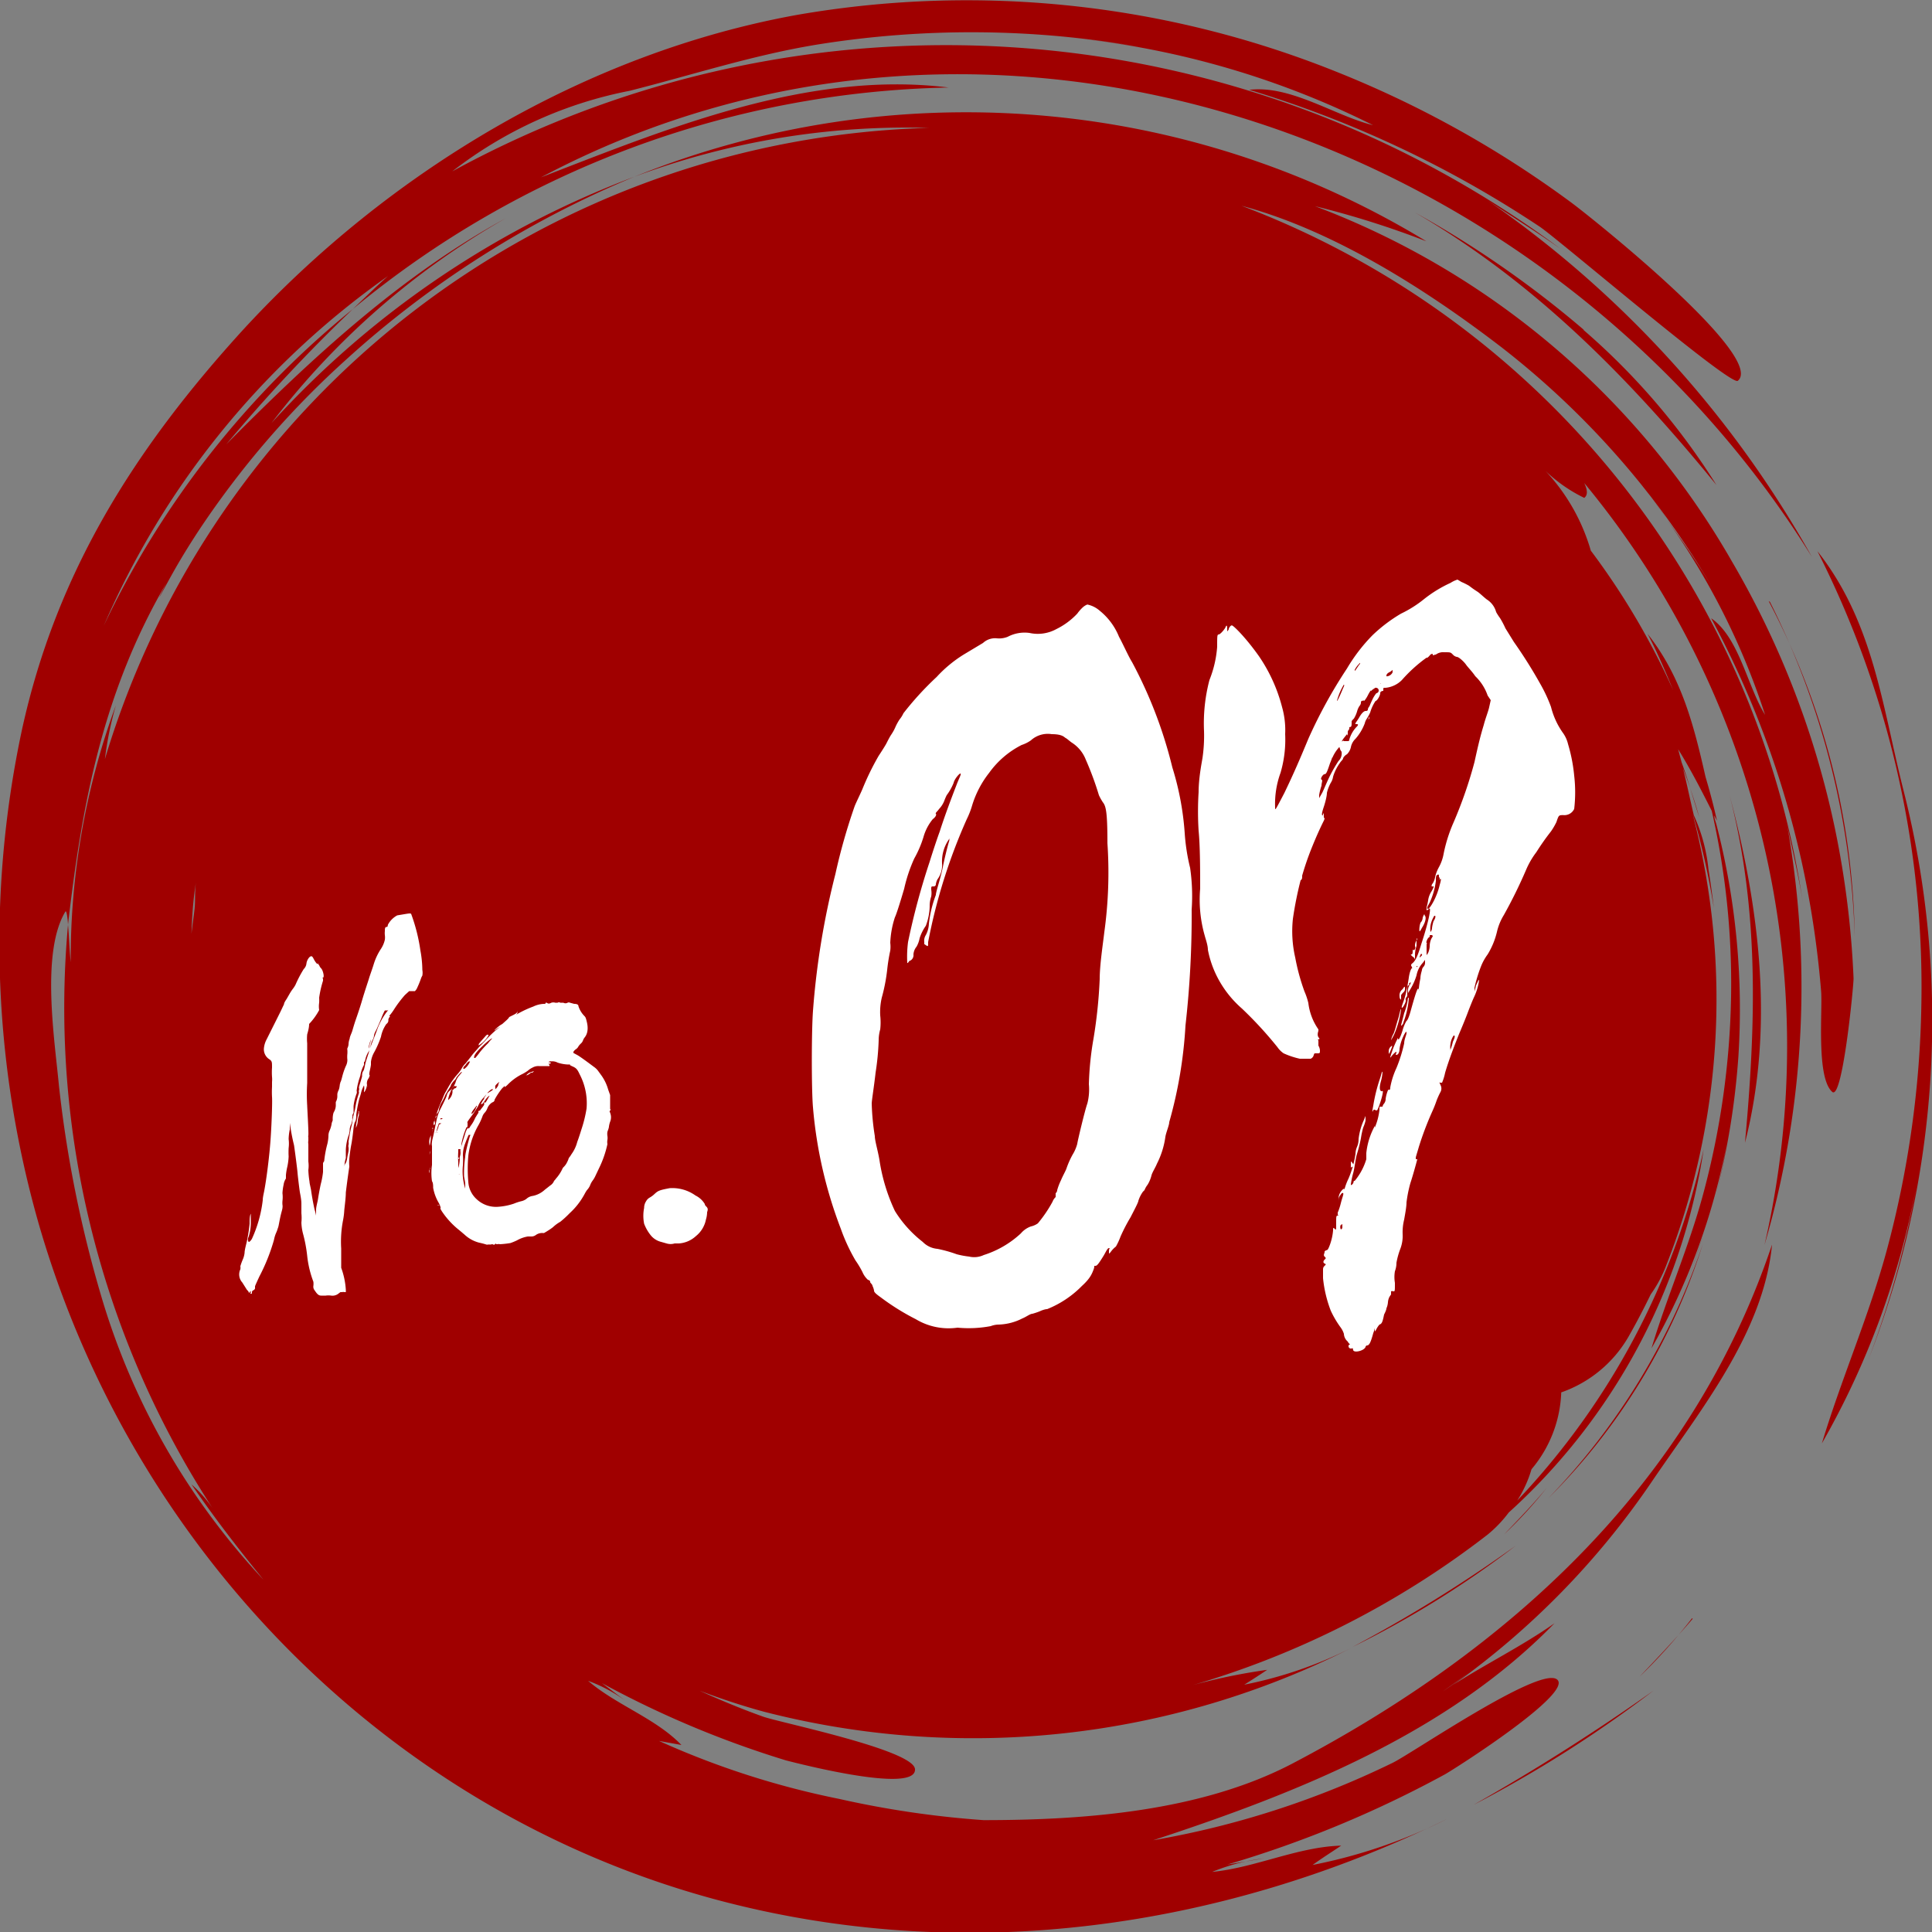
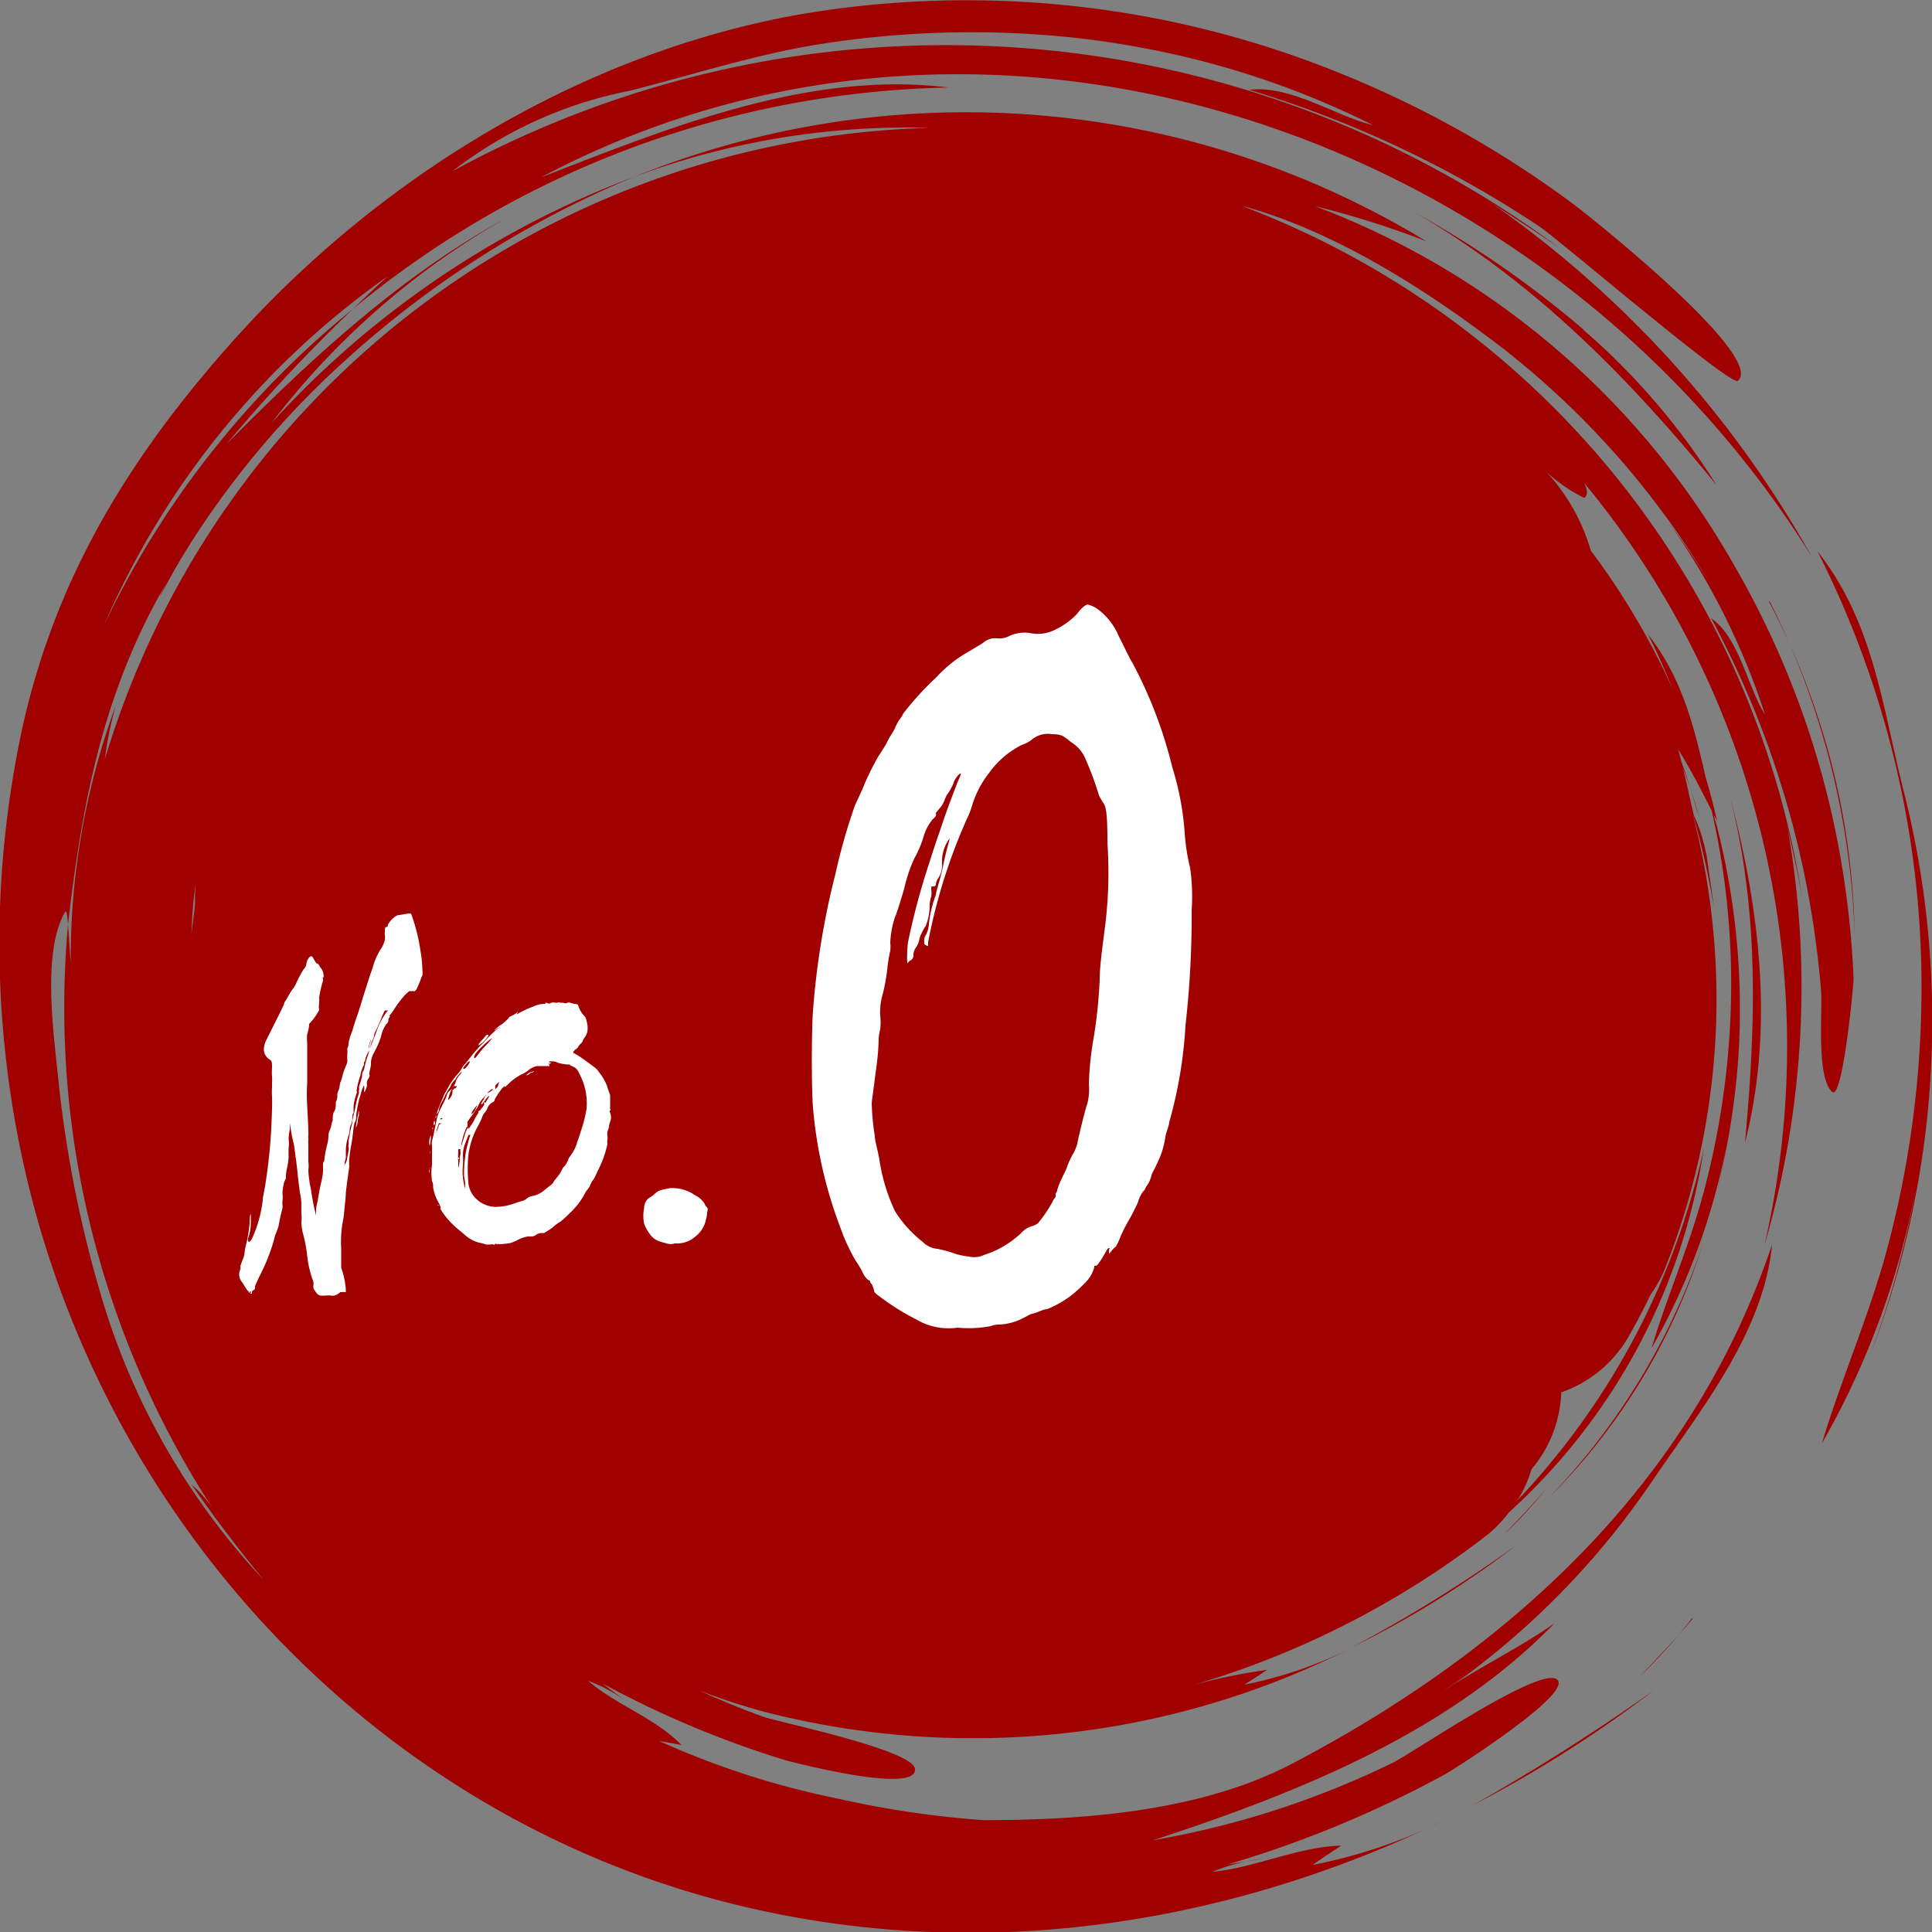
<svg xmlns="http://www.w3.org/2000/svg" width="100" height="100" viewBox="0 0 100 100">
  <rect x="0" y="0" width="100" height="100" fill="#808080" stroke="none" />
  <title>icon_no7</title>
  <g id="レイヤー_2" data-name="レイヤー 2">
    <g id="design">
      <g id="_7" data-name="7">
        <path d="M85.58,87.51a63.56,63.56,0,0,1-9.31,5.91A110.19,110.19,0,0,0,85.58,87.51Zm.68-60.68c-.42-.6-.86-1.18-1.31-1.75C85.41,25.65,85.83,26.24,86.26,26.83ZM75,94.09l1.3-.67Zm7-77A53.06,53.06,0,0,0,73.24,11c6.21,3.6,11.09,8.58,15.6,14.1A35.46,35.46,0,0,0,81.94,17.06Zm9.61,14.06A41.3,41.3,0,0,1,96,48.51,38.44,38.44,0,0,0,91.55,31.12Zm-4,52.64c-.85,1-1.8,2-2.75,3A29.05,29.05,0,0,0,87.58,83.76Zm10.9-42.94c-1.1-4.37-1.55-8.66-4.44-12.32a49.84,49.84,0,0,1,5.38,23.42,52,52,0,0,1-1.79,12.76c-.93,3.43-2.34,6.62-3.36,10a42.5,42.5,0,0,0,4.88-13.27,50.07,50.07,0,0,1-2.47,8.93,48.34,48.34,0,0,0,1.8-29.52ZM94.26,51.3a50.19,50.19,0,0,0-1-6.67A49.18,49.18,0,0,0,88.57,32c1.45,1,1.87,3.52,2.79,5a37.09,37.09,0,0,0-5.1-10.13c.86,1.18,1.69,2.38,2.43,3.64A43.74,43.74,0,0,0,77.75,18c-3.9-3-8.73-6.08-13.49-7.35A45.74,45.74,0,0,1,93.32,46.76c-.12-.81-.29-1.6-.46-2.4s-.34-1.49-.47-2.25a47.54,47.54,0,0,1-1.06,22.33A45.74,45.74,0,0,0,82,25c.16.34.2.62,0,.77a7.87,7.87,0,0,1-2-1.39,10.17,10.17,0,0,1,2.34,4.12,37.85,37.85,0,0,1,4.27,7.24c-.41-1-.84-2-1.33-2.93,1.77,2.24,2.4,4.77,3,7.41.22.74.42,1.49.59,2.26l-.14-.27c0,.15.07.31.11.46a38.22,38.22,0,0,1,1.14,12,39.65,39.65,0,0,1-1.18,7.23c.23-.9.42-1.81.58-2.72a34.15,34.15,0,0,1-3.9,10.61c.81-2.7,1.94-5.25,2.68-8a42,42,0,0,0,1.44-10.22,40.21,40.21,0,0,0-1-9.6c-.55-1.09-1.1-2.16-1.74-3.19l.18.68c.37,1,.63,2,.91,2.83-.24-.86-.52-1.69-.84-2.52.11.44.21.87.3,1.28s.17.76.26,1.14A8.92,8.92,0,0,1,88.43,45c.11.68.2,1.36.28,2a40.16,40.16,0,0,0-1.09-4.86l.06.27a37.77,37.77,0,0,1-1.43,23.07A6.67,6.67,0,0,1,85.44,67c-.36.74-.74,1.47-1.15,2.19a6.49,6.49,0,0,1-3.48,2.88,6.52,6.52,0,0,1-1.37,3.77l-.17.21a6.23,6.23,0,0,1-.74,1.62,38.42,38.42,0,0,0,9.65-18.18,31.75,31.75,0,0,1-10.09,18.8A6.47,6.47,0,0,1,77,79.43a46.05,46.05,0,0,1-16,8,31.33,31.33,0,0,1,4.59-1c-.4.27-.79.52-1.19.77A21.78,21.78,0,0,0,70,85.27,43.37,43.37,0,0,1,39.55,88.6c-1.14-.31-2.25-.68-3.34-1.09,1.08.49,2.16.94,3.28,1.34.82.3,7.8,1.72,7.87,2.72.08,1.29-6-.28-6.67-.45a51.2,51.2,0,0,1-9.53-4l1.33,1A7.7,7.7,0,0,0,30.44,87c1.47,1.26,3.5,1.94,4.83,3.32l-1.16-.21a43.45,43.45,0,0,0,9.32,3,50.07,50.07,0,0,0,7.48,1.1c5.23,0,11.19-.45,15.91-2.89C78.14,85.4,87.56,76.8,91.72,64.42,91.28,69,88,73,85.47,76.73A41.59,41.59,0,0,1,75.23,87.2c1.72-1.1,3.55-2,5.23-3.18-5.57,5.72-13.34,8.79-20.77,11.23a46.21,46.21,0,0,0,12.38-4c1-.48,7.57-5,8.51-4.33s-5.21,4.59-5.79,4.92a57.49,57.49,0,0,1-11.27,4.67l1.9-.32a10.38,10.38,0,0,0-2.68.7c2.24-.22,4.44-1.3,6.68-1.36-.49.33-1,.65-1.48,1a27.05,27.05,0,0,0,7-2.4c-11.73,5.74-25.11,7.65-38,4.16C20,93.68,6.85,80.15,2,63.33a52.84,52.84,0,0,1-.88-25.48C2.9,29.62,7,23.19,12.6,17.05,20.1,8.9,30.3,2.75,41.26.77a51.33,51.33,0,0,1,28.05,3,54.31,54.31,0,0,1,12,6.7c1.06.78,10.1,8,8.64,9.24-.37.31-9.47-7.49-10.29-8a56.62,56.62,0,0,0-15-7.06C66.81,4.39,69.1,6,71.07,6.48A44.89,44.89,0,0,0,54.88,1.9c1.42.12,2.83.31,4.23.55a50.31,50.31,0,0,0-16.83-.14c-3.3.54-6.45,1.57-9.69,2.39a21.69,21.69,0,0,0-9.18,4.17,53.25,53.25,0,0,1,57.35,4c-1.5-1.06-3.06-2-4.58-3.05a55.15,55.15,0,0,1,17.6,19C80.22,7,51.31-3.19,28,9.18,34.6,6.63,41.84,3.63,49.1,4.53A49.88,49.88,0,0,0,18.26,16c.6-.57,1.2-1.16,1.82-1.71A43,43,0,0,0,5.37,32.39,47.09,47.09,0,0,1,18.26,16a86.12,86.12,0,0,0-6.55,7c4.38-4.42,9-8.71,14.48-11.71A40.41,40.41,0,0,0,14.05,21.9,48.35,48.35,0,0,1,32.83,9.15a51.56,51.56,0,0,0-15,9.54,46.41,46.41,0,0,0-5.29,5.66c-.85,1.08-1.66,2.2-2.41,3.35-.42.65-.82,1.3-1.21,2-.19.33-1.2,2.22-.31.48C5.35,35.77,4.25,41.52,3.52,47.86c.06.64.07,1.29.14,1.94A38,38,0,0,1,6,36.5a17.7,17.7,0,0,0-.57,2.79A45.87,45.87,0,0,1,48.07,6.62,40.2,40.2,0,0,0,32.83,9.15a45.84,45.84,0,0,1,41,3.34,47.07,47.07,0,0,0-5.77-1.82,41.92,41.92,0,0,1,21.59,18.4A46,46,0,0,1,95,43a47.9,47.9,0,0,1,.94,7.64c0,.43-.58,6.39-1.11,5.87C94,55.76,94.34,52.31,94.26,51.3Zm-33-48.44q-.87-.18-1.74-.33Q60.41,2.68,61.28,2.86ZM74.67,87.55a16.4,16.4,0,0,0,1.37-1C75.59,86.9,75.13,87.23,74.67,87.55ZM9.91,48.33c.05-.43.11-.85.16-1.28s0-.95.08-1.43C10,46.52,9.94,47.42,9.91,48.33Zm3.73,33.44c-1.31-1.61-2.56-3.23-3.73-4.94A6.72,6.72,0,0,1,11,78.06,47.51,47.51,0,0,1,3.52,47.87c0-.1-.06-.82-.14-.68-1.27,2.12-.55,6.63-.33,9a62.2,62.2,0,0,0,2.22,11A36.63,36.63,0,0,0,13.64,81.77Zm74.5-17.39a34.83,34.83,0,0,1-8,13.17A32.14,32.14,0,0,0,88.14,64.38Zm1.38-23.23c1.55,6,1.36,11.89.8,18C91.84,53.2,91.08,47,89.52,41.15ZM78.46,80A74.34,74.34,0,0,1,70,85.25,50.5,50.5,0,0,0,78.46,80Zm9.65-15.93c-.24.74-.49,1.47-.77,2.19C87.62,65.55,87.87,64.82,88.11,64.08ZM77.86,79.41a22.48,22.48,0,0,0,2.2-2.4C79.38,77.83,78.63,78.61,77.86,79.41Z" style="fill:#a00000" />
        <path d="M21.28,47.3a9.17,9.17,0,0,1,.48,1.9,5.74,5.74,0,0,1,.1,1,.84.84,0,0,1,0,.3.67.67,0,0,0-.06.12,5,5,0,0,1-.24.58l-.08.1h-.14l-.16,0-.22.2a6,6,0,0,0-.56.74,2.73,2.73,0,0,1-.2.28c-.06.06-.06.08,0,.08s0,0,0,0a.32.32,0,0,0-.1.18A.22.22,0,0,1,20,53a1.68,1.68,0,0,0-.28.66,4.87,4.87,0,0,1-.36.82,1.35,1.35,0,0,0-.16.48c0,.1,0,.14,0,.14s0,.06-.06.32,0,.24,0,.22,0,.08-.08.2-.08.24-.06.36,0,.08,0,0,0-.1,0-.08,0,0,0,0a0,0,0,0,1,0,0,.9.9,0,0,1-.1.34l-.06.08,0,0,0-.06a.73.73,0,0,0,0-.3s-.1.18-.14.34-.06.22-.1.34a7,7,0,0,0-.16.84c0,.1,0,.26-.06.36s-.08.32-.1.5-.06.5-.1.7-.08.52-.1.72,0,.38,0,.4-.08.52-.18,1.34c0,.28-.06.7-.08.92a3.67,3.67,0,0,1-.06.5,5.79,5.79,0,0,0-.1,1.48c0,.84,0,.92,0,1a4,4,0,0,1,.24,1.14l0,.12h-.06a.34.34,0,0,0-.14,0l-.08,0s0,0-.08.06a.5.5,0,0,1-.4.12,1,1,0,0,0-.28,0c-.06,0-.1,0-.24,0s-.22-.1-.34-.28a.29.29,0,0,1-.06-.22.85.85,0,0,0,0-.22A5.36,5.36,0,0,1,15.9,65a7.39,7.39,0,0,0-.22-1.16,2.61,2.61,0,0,1-.08-.56,2.34,2.34,0,0,0,0-.48c0-.06,0-.28,0-.5s-.06-.48-.08-.6-.1-.76-.12-1-.12-1-.18-1.42A10.84,10.84,0,0,1,15,58.12c0-.18,0-.38,0-.48v-.18l0,.14c0,.16,0,.16,0,.16s0,0,0,.18,0,.26,0,.34,0,.08,0,.18a2.59,2.59,0,0,0-.06.5,1.84,1.84,0,0,1,0,.46,4.17,4.17,0,0,0,0,.44,3.09,3.09,0,0,1-.08.58,3,3,0,0,0-.06.38c0,.1,0,.18,0,.18a.76.76,0,0,0-.12.32,2.6,2.6,0,0,0-.06.44,1.62,1.62,0,0,1,0,.4,1.15,1.15,0,0,0,0,.2.5.5,0,0,1,0,.16c0,.06-.06.24-.1.42s-.08.4-.1.5-.06.18-.06.2a1.88,1.88,0,0,1-.08.2,1.69,1.69,0,0,0-.1.34,9.91,9.91,0,0,1-.76,1.9c-.12.26-.22.48-.22.5s0,.08,0,.1,0,0,0,0,0,0,0,0,0,.06-.08.1-.08.08-.08.12,0,.08-.06.06,0,0,0-.08l0-.06,0,0a.63.63,0,0,0-.1.12s0,.06,0,0,0-.08-.1-.18l-.24-.38a.62.62,0,0,1-.1-.68.47.47,0,0,0,0-.16,3.34,3.34,0,0,1,.14-.38,1.17,1.17,0,0,0,.08-.32c0-.14.08-.42.12-.6a8.28,8.28,0,0,0,.14-.9c0-.18,0-.4.06-.52l0-.22,0,.2c0,.1,0,.36,0,.54a2.34,2.34,0,0,1-.12.7.21.21,0,0,0,0,.22c0,.06.1,0,.18-.14a6.64,6.64,0,0,0,.56-2c0-.16.06-.38.08-.5.12-.64.26-1.76.32-2.58s.1-2,.08-2.26a4.42,4.42,0,0,1,0-.52V56a1.43,1.43,0,0,0,0-.26,3.25,3.25,0,0,1,0-.48c0-.32,0-.34-.18-.46a.61.61,0,0,1-.24-.54,1.22,1.22,0,0,1,.14-.46l.72-1.44.18-.38c0-.08.1-.22.14-.28l.16-.28a2.5,2.5,0,0,1,.16-.24,1.35,1.35,0,0,0,.14-.22,6,6,0,0,1,.42-.8.47.47,0,0,0,.14-.28.6.6,0,0,1,.16-.34c.1-.08.14-.06.22.1s.2.3.2.24,0,0,.08.08a.44.44,0,0,0,.1.16c.1.1.18.46.1.48s0,0,0,.08,0,.06,0,.08a5.4,5.4,0,0,0-.2.88,2.46,2.46,0,0,1,0,.26,1.21,1.21,0,0,0,0,.38A3.26,3.26,0,0,1,16,53c0,.22-.08.46-.1.54a2.43,2.43,0,0,0,0,.46c0,.18,0,.48,0,.66s0,.54,0,1.4a9.4,9.4,0,0,0,0,1.16c0,.1.08,1.4.06,1.54s0,.08,0,.08,0,0,0,0,0,.12,0,.12,0,0,0,.08a.48.48,0,0,0,0,.18c0,.06,0,.06,0,0s0,0,0,.12,0,.14,0,.14,0,.14,0,.28,0,.38,0,.36a1.65,1.65,0,0,1,0,.44,4.63,4.63,0,0,0,.06.6c0,.1.06.3.08.44.06.42.12.72.18,1a2.35,2.35,0,0,1,.08.32c0,.06,0,.08,0,0s0-.14,0-.3.08-.42.1-.56.08-.48.14-.76a4.16,4.16,0,0,0,.12-.64c0-.1,0-.14,0-.16s0-.06,0-.18,0-.18,0-.14,0,0,.06-.08a5.65,5.65,0,0,1,.14-.8,2.05,2.05,0,0,0,.08-.5.64.64,0,0,1,.06-.28,1.5,1.5,0,0,0,.1-.32.59.59,0,0,1,.06-.2s0-.14,0-.12,0-.2.06-.32a.69.69,0,0,0,.1-.4c0-.06,0-.08,0-.12a.6.6,0,0,0,.08-.3c0-.06,0-.1,0-.1s0,0,0,0,0,0,0,0,0-.08.06-.2.06-.28.08-.36,0-.14,0-.06,0,.1,0,.08a3.87,3.87,0,0,0,.12-.4,3.62,3.62,0,0,1,.18-.52.69.69,0,0,0,.08-.32,1.55,1.55,0,0,1,0-.32,1.68,1.68,0,0,0,0-.2.15.15,0,0,1,0-.08.59.59,0,0,0,.06-.2.89.89,0,0,1,.06-.3c0-.1.1-.28.14-.42s.1-.34.14-.46.22-.62.36-1.1.32-1,.36-1.14.16-.46.24-.72a3.1,3.1,0,0,1,.36-.78,1.45,1.45,0,0,0,.22-.5.9.9,0,0,0,0-.24.88.88,0,0,1,0-.2c0-.1,0-.22.08-.22s.06-.06.08-.12a1.18,1.18,0,0,1,.48-.48C21.16,47.28,21.22,47.26,21.28,47.3ZM13,66.38s0,0,0,.08l0,.06,0-.08S13,66.38,13,66.38Zm7-14.08s-.08,0-.08,0a3.21,3.21,0,0,0-.18.4c-.1.24-.22.52-.28.64a.85.85,0,0,0-.1.24s0,.12-.08.26-.1.32-.12.4a.56.56,0,0,1-.1.22,1.31,1.31,0,0,0-.16.42.17.17,0,0,1-.06.1s0,.06,0,0,0,.06,0,.14a1.7,1.7,0,0,0-.18.5c0,.06-.08.24-.12.42a2.86,2.86,0,0,0-.08.42.23.23,0,0,1,0,.14,2.55,2.55,0,0,0-.16.66c0,.08,0,.14,0,.14s0,0,0,.06,0,.08,0,.06,0,0,0,0,0,.14,0,.1-.06.08-.06.12a.12.12,0,0,1,0,.08.15.15,0,0,0,0,.1.9.9,0,0,1-.06.26.92.92,0,0,0-.08.26.93.93,0,0,1-.06.34,2.59,2.59,0,0,0-.14.74c0,.14,0,.14,0,.18s0,.08,0,.24a1.93,1.93,0,0,0-.08.54c0,.08,0,.08,0,0s0-.18.06-.26.08-.22.1-.34.06-.28.06-.32a.74.74,0,0,0,0-.18.21.21,0,0,1,0-.12.38.38,0,0,0,0-.16,8.15,8.15,0,0,1,.2-1c0-.2.1-.52.14-.7a4.38,4.38,0,0,1,.2-.82s0,0,0-.06a.1.1,0,0,1,0-.08.23.23,0,0,0,0-.14c0-.08.08-.28.16-.58,0-.08,0-.2.06-.28s.08-.3.14-.5.14-.42.16-.5.1-.32.18-.52.2-.5.26-.68A3.58,3.58,0,0,1,20,52.4C20.1,52.28,20.12,52.24,20.06,52.3ZM17.9,56.16s0,0,0,0,0,0,0,0S17.92,56.18,17.9,56.16Zm.68,1.36s0,.06,0,.2a1.58,1.58,0,0,0-.06.26.92.92,0,0,1-.1.4s0,0,0,0a5.33,5.33,0,0,1,.14-.8C18.54,57.5,18.56,57.5,18.58,57.52Zm.62-3.72a2.59,2.59,0,0,0-.12.4c0,.1,0,.1.06-.16A1.26,1.26,0,0,0,19.2,53.8Z" style="fill:#fff" />
        <path d="M22.24,59.76l0,.16,0-.14a1.08,1.08,0,0,1,0-.16C22.26,59.56,22.26,59.6,22.24,59.76Zm0,.7s0,.06,0,.14,0,.14,0,.12a.23.23,0,0,1,0-.2S22.26,60.46,22.28,60.46Zm.06-1.7v.1a1.76,1.76,0,0,1-.06.44.85.85,0,0,1,0-.38Zm3.06,5.66a.22.22,0,0,0-.1,0c-.08,0-.1,0,0,0l.06,0-.14,0a3.61,3.61,0,0,0-.38-.1,1.75,1.75,0,0,1-.76-.42l-.26-.22a4.23,4.23,0,0,1-.92-1c-.08-.14-.08-.14-.06-.14s0-.1-.08-.26a2.38,2.38,0,0,1-.3-.8c0-.1,0-.26-.06-.34a2.89,2.89,0,0,1,0-.84v-.8c0-.08,0-.08,0-.08s0,0,0-.1a.62.62,0,0,1,0-.22c0-.06.06-.26.1-.46s.1-.5.14-.68a2.23,2.23,0,0,1,.2-.56c.18-.36.26-.52.32-.68a.43.43,0,0,1,.18-.28,1,1,0,0,0,.3-.48.84.84,0,0,1,.18-.3c.08-.1.14-.16.12-.18s-.28.28-.28.3a.36.36,0,0,1-.1.14,1.08,1.08,0,0,0-.18.24c0,.06-.1.18-.14.26a.55.55,0,0,0-.08.14s0,0,0,0a.43.43,0,0,0-.08.14,2.92,2.92,0,0,1-.18.36,1.23,1.23,0,0,0-.14.36.29.29,0,0,1-.08.2c-.08.08-.08.1-.06.14s0,0,0,.06a.26.26,0,0,0-.08.24.22.22,0,0,1,0,.14s-.06.06-.06,0,0-.12.06-.22a6.59,6.59,0,0,1,.36-1c.06-.14.12-.3.16-.38l.18-.32a4,4,0,0,1,.48-.68,1.54,1.54,0,0,0,.22-.3,1,1,0,0,1,.2-.26l.3-.38c.08-.12.24-.28.34-.4s.3-.3.4-.42a4.87,4.87,0,0,1,.58-.56l.18-.14s.06-.06,0,0l-.2.12a.3.3,0,0,1-.12.08,1.79,1.79,0,0,1,.32-.28C26,53,26,53,26,53s0,0,.18-.16.16-.18.18-.2l.2-.1c.16-.08.2-.12.22-.18s0-.06,0,0a0,0,0,0,0,0,0s0,0,0,.08l-.06.08.1-.06a5.34,5.34,0,0,1,.78-.36,1.41,1.41,0,0,1,.54-.14c.08,0,.1,0,.1-.06v0l.06,0c.08.06.12.06.24,0a.36.36,0,0,1,.2,0l.12,0a.13.13,0,0,1,.14,0s0,0,.08,0,0,0,.08,0a.22.22,0,0,0,.22,0,.13.13,0,0,1,.12,0l.22.06c.18,0,.22.06.22.12a1.29,1.29,0,0,0,.3.5c.06.06.08.08.14.34s.06.56-.12.78a.55.55,0,0,0-.08.14.38.38,0,0,1-.1.16.87.87,0,0,0-.14.16.37.37,0,0,1-.12.14.46.46,0,0,0-.14.14l0,.06.22.12c.14.08.52.36.84.6a.89.89,0,0,1,.24.24l.16.22a2.36,2.36,0,0,1,.34.72l.1.28v.38c0,.3,0,.38,0,.36s.06,0,0,.06,0,.08,0,.12a.61.61,0,0,1,0,.46,1.36,1.36,0,0,0-.06.24c0,.08-.06.22-.08.28a.72.72,0,0,0,0,.22.62.62,0,0,1,0,.2.62.62,0,0,0,0,.22A5.43,5.43,0,0,1,31,60.48l-.18.38a1.27,1.27,0,0,1-.14.24,1,1,0,0,0-.14.26.83.83,0,0,1-.16.24,1.76,1.76,0,0,0-.12.2,3.75,3.75,0,0,1-.78,1,5,5,0,0,1-.48.44,1.88,1.88,0,0,0-.38.28,2.93,2.93,0,0,1-.26.18l-.2.12-.08,0s0,0,0,0,0,0,0,0a.56.56,0,0,0-.34.1.38.38,0,0,1-.24.08c-.1,0-.12,0-.12,0s0,0-.06,0a1.72,1.72,0,0,0-.56.2,3.12,3.12,0,0,1-.34.14,5,5,0,0,1-.54.06.29.29,0,0,0-.14,0c-.06,0-.08,0-.06,0s0-.06-.06,0-.1,0-.14,0v0s0,0,0,0,0,0,0,0Zm-3-6a.74.74,0,0,1,0,.18c0,.14,0,.08,0-.1S22.42,58.38,22.42,58.42Zm0,2.2s0,0,0,.06,0,.1,0,.06Zm0,.26s0,0,0,0,0,.06,0,0Zm0,.18s0,0,0,0,0,.06,0,0Zm.18-2.46s0,0,0,.06,0,.08,0,0a.07.07,0,0,0,0-.06S22.68,58.62,22.66,58.6Zm.18-.46a3.09,3.09,0,0,0-.14.46,1.27,1.27,0,0,0,.14-.38S22.86,58.14,22.84,58.14Zm-.1,4.24s0,0,0,0S22.72,62.34,22.74,62.38Zm.18-4.5s0,0,0,0,0,.14,0,.06A.22.22,0,0,0,22.92,57.88Zm.72-1.66,0-.08-.06.1a2,2,0,0,0-.26.64l0,.06.06-.06a.6.6,0,0,0,.16-.34c0-.08,0-.1,0-.12s.06,0,.08-.08A.13.13,0,0,0,23.64,56.22Zm.2,3.26,0-.1,0,.22a4.38,4.38,0,0,0,0,.58c0,.2,0,.42,0,.48s0,.1,0-.08,0-.18,0-.14.08-.22.08-.56A1,1,0,0,0,23.84,59.48Zm0,.44V60s0,0,0,0S23.8,59.9,23.8,59.92Zm0,.86s0,0,0,0,0,0,0,0S23.82,60.8,23.8,60.78Zm.1-1.4s0,0,0,0,0,.06,0,0Zm1.62-3s-.16.12-.2.18-.1.12-.16.2a1.57,1.57,0,0,0-.34.5c-.06.1-.18.3-.3.46s-.22.3-.24.34,0,.06,0,.08a0,0,0,0,1,0,.06s0,0,0,.06,0,.06-.06.1a3.91,3.91,0,0,0-.26.86c0-.1,0-.1,0,0v.06l0,0,0-.06v.08a2.84,2.84,0,0,0-.06.42s0-.08,0-.16c.06-.26.14-.52.24-.82a1.22,1.22,0,0,1,.16-.38l0-.06v.08a1.27,1.27,0,0,1,0,.14s0,0,0-.06.06-.08.06-.06,0,0,0,0,.06-.1.12-.18a1.65,1.65,0,0,0,.18-.32,4.29,4.29,0,0,1,.4-.6c.06-.08.16-.24.22-.34s.12-.22.14-.24-.08,0-.24.24-.16.18-.2.18,0,0,.06-.12.16-.18.1-.16,0,0,.14-.26C25.5,56.44,25.54,56.38,25.52,56.38Zm-1.18,2.36s-.08.16-.18.44a1.63,1.63,0,0,0-.12.62,3.67,3.67,0,0,1,0,.52,3,3,0,0,0,.12,1.2c0,.08,0,.06,0-.22,0-.12-.06-.38-.06-.42a5.6,5.6,0,0,1,.06-1c0-.2.18-.86.22-1S24.36,58.76,24.34,58.74Zm0-3.8a.69.69,0,0,0-.16.18s0,0-.06.06-.1.16,0,.14A.82.82,0,0,0,24.3,55S24.34,54.94,24.32,54.94ZM24.06,59l0,.08V59s0-.06,0-.08S24.08,58.94,24.06,59Zm4.44-4.08q-.18.06-.06.06c.1,0,.08.08,0,.08s-.06,0,0,.06a0,0,0,0,1,0,.06s-.12,0-.16,0,0,0-.1,0-.1,0-.28,0a.61.61,0,0,0-.34.08,1,1,0,0,0-.24.16,2.18,2.18,0,0,1-.34.2,2.76,2.76,0,0,0-.7.52c-.14.14-.18.14-.16.08s0,0-.12.1a3.91,3.91,0,0,0-.4.6c0,.08-.06.12-.12.14a.63.63,0,0,0-.26.32.67.67,0,0,1-.12.2.57.57,0,0,0-.12.18,3,3,0,0,1-.24.52,4.22,4.22,0,0,0-.5,1.54,7.71,7.71,0,0,0,0,1.36,1.31,1.31,0,0,0,.42.88,1.46,1.46,0,0,0,1.16.4,3.17,3.17,0,0,0,.78-.16,2.53,2.53,0,0,1,.36-.12.73.73,0,0,0,.28-.12.6.6,0,0,1,.34-.16l.08,0-.08,0-.06,0,.06,0a1.3,1.3,0,0,0,.62-.32l.28-.22a.5.5,0,0,0,.2-.24s.06-.06.1-.12a2.11,2.11,0,0,0,.32-.48.3.3,0,0,1,.08-.12.86.86,0,0,0,.18-.26,1,1,0,0,0,.08-.2,1.41,1.41,0,0,0,.14-.2,1.87,1.87,0,0,0,.3-.64c.1-.26.2-.6.24-.72a6.67,6.67,0,0,0,.24-1A3.22,3.22,0,0,0,30,55.6c-.12-.26-.18-.32-.36-.4s-.14-.08-.14-.1,0,0-.08,0a2,2,0,0,1-.56-.1A.58.58,0,0,0,28.5,54.94Zm-3.82,2.3s-.2.24-.24.32-.06.14,0,.1a.57.57,0,0,0,.2-.3C24.66,57.3,24.7,57.26,24.68,57.24Zm-.16,1.12s0,0,0,.06,0,.1,0,0S24.54,58.38,24.52,58.36Zm.94-4.6a3.05,3.05,0,0,0-.48.4c-.28.26-.42.44-.44.56l0,.06.06,0a3.63,3.63,0,0,0,.24-.3,4.58,4.58,0,0,1,.42-.46C25.36,53.86,25.48,53.76,25.46,53.76Zm-.86,4.18s0,.06,0,0,0,0,0-.06S24.64,57.86,24.6,57.94Zm.24-.2a2.27,2.27,0,0,1-.26.44,3.81,3.81,0,0,1,.26-.58c.06-.08.08-.12.08-.14s0,0,0,0h0l0-.06c.06-.08.1-.12.1-.08s0,0,0,0S25,57.52,24.84,57.74Zm0-.24s0,.12-.06.1,0-.06,0-.08S24.84,57.48,24.84,57.5Zm.44-3.94s0,0,0,.06a1.38,1.38,0,0,1-.4.44l-.1.08,0-.08c.1-.14.24-.28.34-.4S25.26,53.56,25.28,53.56Zm-.16,3.52s0,0,0,0l0,.06c-.06.1-.1.14-.06.06s0,0,0,0,0,0,0-.08S25.12,57.06,25.12,57.08ZM25.84,56s-.18.14-.2.2a.21.21,0,0,0,0,.12l0,.06,0,0a.8.8,0,0,0,.14-.18C25.82,56,25.86,56,25.84,56Zm1.74-.48c-.06,0-.1,0-.1,0s-.12.12-.24.14-.06,0,0,0a.48.48,0,0,1,.3-.18C27.62,55.42,27.68,55.44,27.58,55.48Z" style="fill:#fff" />
        <path d="M36,61.88a1.15,1.15,0,0,1,.48.44c0,.08.1.14.12.18s.06.08,0,.24a1.36,1.36,0,0,1-.06.38,1.46,1.46,0,0,1-.52.86,1.44,1.44,0,0,1-.88.38l-.22,0a.72.72,0,0,1-.42,0l-.28-.08a1,1,0,0,1-.52-.32,2.2,2.2,0,0,1-.36-.62,2.09,2.09,0,0,1,0-.82.62.62,0,0,1,.1-.34.48.48,0,0,1,.2-.2,1.28,1.28,0,0,0,.26-.2c.16-.14.22-.18.76-.28A2.06,2.06,0,0,1,36,61.88Z" style="fill:#fff" />
        <path d="M56.28,31.29a1.4,1.4,0,0,1,.64.32,3.32,3.32,0,0,1,1,1.35c.2.36.48,1,.68,1.32a23.07,23.07,0,0,1,2.08,5.44,14.82,14.82,0,0,1,.64,3.4,10.41,10.41,0,0,0,.28,1.8,10.13,10.13,0,0,1,.08,2.16,50.49,50.49,0,0,1-.32,6,23,23,0,0,1-.84,5c0,.16-.16.52-.2.76a4.39,4.39,0,0,1-.44,1.4c-.08.2-.24.44-.28.6a1.73,1.73,0,0,1-.2.48,1.1,1.1,0,0,0-.16.28s0,0-.08.08a1.67,1.67,0,0,0-.24.48c0,.08-.28.6-.4.84A9,9,0,0,0,58,64a3.5,3.5,0,0,1-.24.52,1.32,1.32,0,0,0-.24.24c-.12.16-.12.16-.12,0s.08-.16,0-.16-.16.2-.28.4c-.32.52-.36.52-.44.52s0,0-.08.2-.16.44-.6.84a5.25,5.25,0,0,1-1.8,1.2c-.12,0-.32.08-.4.12a3.78,3.78,0,0,1-.36.12c-.12,0-.32.16-.52.24a2.86,2.86,0,0,1-1.24.32,1.18,1.18,0,0,0-.4.08,6.18,6.18,0,0,1-1.72.08,3.29,3.29,0,0,1-2.16-.44,12.09,12.09,0,0,1-1.8-1.12c-.28-.2-.36-.28-.36-.36a.83.83,0,0,0-.08-.24c0-.08-.12-.16-.12-.2s0-.08-.12-.12a1.14,1.14,0,0,1-.28-.4,4.76,4.76,0,0,0-.36-.6,9.48,9.48,0,0,1-.76-1.64,22.85,22.85,0,0,1-1.44-6.28c-.08-.88-.08-3.92,0-5a40.89,40.89,0,0,1,1.16-7.08,30.47,30.47,0,0,1,1-3.52c.08-.2.28-.6.4-.88a13.78,13.78,0,0,1,.84-1.72c.16-.24.36-.56.4-.64s.16-.32.24-.44a2.39,2.39,0,0,0,.24-.44,2.9,2.9,0,0,1,.2-.36,1.4,1.4,0,0,0,.2-.32,15.89,15.89,0,0,1,1.72-1.88,6.66,6.66,0,0,1,1.4-1.16l1-.6a.92.92,0,0,1,.72-.24,1.19,1.19,0,0,0,.56-.08,1.87,1.87,0,0,1,1.12-.2,2,2,0,0,0,1.4-.2,3.74,3.74,0,0,0,1.08-.8,2.16,2.16,0,0,1,.28-.32A.77.77,0,0,1,56.28,31.29ZM54.44,38a1.3,1.3,0,0,0-1.08.32,1.8,1.8,0,0,1-.48.24A4.66,4.66,0,0,0,51.2,40a5.15,5.15,0,0,0-.88,1.68,4.33,4.33,0,0,1-.28.72,28.91,28.91,0,0,0-2,6.36c0,.24,0,.24-.12.16s-.08-.08-.08,0,0,0,0-.16a.54.54,0,0,1,.08-.36,1.37,1.37,0,0,0,.16-.6,6.16,6.16,0,0,1,.36-1.48c0-.16.24-.84.36-1.44s.28-1.2.32-1.32,0-.2,0-.12a2,2,0,0,0-.36,1.24,1.24,1.24,0,0,1-.24.84.83.83,0,0,0-.08.24.11.11,0,0,1-.12.12c-.12,0-.12,0-.12.16a1.11,1.11,0,0,1,0,.36,1.57,1.57,0,0,0-.08.52,3,3,0,0,1-.2,1,2.35,2.35,0,0,0-.32.64,1.43,1.43,0,0,1-.16.44.71.71,0,0,0-.16.4.32.32,0,0,1-.16.32c-.08,0-.12.16-.16.12A5.91,5.91,0,0,1,47,48.76a36.86,36.86,0,0,1,1.12-4.16c.16-.52.4-1.24.52-1.56.24-.76.6-1.72.88-2.44.12-.32.24-.52.2-.56s-.32.28-.36.48a2.81,2.81,0,0,1-.36.64s-.08.16-.12.28a1.35,1.35,0,0,1-.28.44c-.08.12-.2.2-.16.24s0,.16-.16.28a2.53,2.53,0,0,0-.48.92,5.56,5.56,0,0,1-.48,1.12A7.94,7.94,0,0,0,46.8,46c-.2.68-.4,1.32-.48,1.48a4.81,4.81,0,0,0-.24,1.32,1.66,1.66,0,0,1,0,.4,9.39,9.39,0,0,0-.16,1,9.15,9.15,0,0,1-.28,1.44,3.29,3.29,0,0,0-.08.92,3.26,3.26,0,0,1,0,.72,2.08,2.08,0,0,0-.08.56,13.4,13.4,0,0,1-.16,1.68c-.08.72-.2,1.44-.2,1.6a12.53,12.53,0,0,0,.16,1.68c0,.24.16.76.24,1.24a9.48,9.48,0,0,0,.8,2.64,6.09,6.09,0,0,0,1.44,1.6,1.2,1.2,0,0,0,.76.36,6.82,6.82,0,0,1,1,.28,4.42,4.42,0,0,0,.64.12,1.16,1.16,0,0,0,.76-.08,5.07,5.07,0,0,0,1.92-1.12,1.22,1.22,0,0,1,.52-.36,1,1,0,0,0,.36-.16,6.78,6.78,0,0,0,.76-1.12.62.62,0,0,1,.16-.24c0-.08,0-.08,0-.12s0,0,0-.08a.21.21,0,0,0,.08-.16,3.16,3.16,0,0,1,.2-.52c.08-.2.24-.48.28-.6a4.48,4.48,0,0,1,.32-.72,2.08,2.08,0,0,0,.24-.56c0-.08.4-1.76.52-2.08a2.91,2.91,0,0,0,.08-1,16,16,0,0,1,.24-2.36,25.31,25.31,0,0,0,.32-3.08c0-.72.16-1.76.24-2.44a22.49,22.49,0,0,0,.16-4.6c0-1.64-.08-1.92-.24-2.12a2.9,2.9,0,0,1-.2-.36,16.2,16.2,0,0,0-.68-1.84,1.83,1.83,0,0,0-.72-.88c-.12-.08-.24-.2-.32-.24S55,38,54.44,38Z" style="fill:#fff" />
-         <path d="M75.44,30s.12.07.2.12a3.7,3.7,0,0,1,.4.2,5.38,5.38,0,0,0,.44.31c.12.08.32.28.48.4a1.11,1.11,0,0,1,.48.65,2.79,2.79,0,0,0,.2.31,4.6,4.6,0,0,1,.28.53l.44.71a24.55,24.55,0,0,1,1.36,2.16,7.78,7.78,0,0,1,.56,1.2,4,4,0,0,0,.6,1.32,1.63,1.63,0,0,1,.28.6,8.47,8.47,0,0,1,.32,1.64,7.43,7.43,0,0,1,0,1.72.56.56,0,0,1-.56.32c-.24,0-.24,0-.36.36a3.5,3.5,0,0,1-.28.48,12.62,12.62,0,0,0-.76,1.08A4.24,4.24,0,0,0,79,45a25.38,25.38,0,0,1-1.16,2.36,2.9,2.9,0,0,0-.36.88A4,4,0,0,1,77,49.4a2.78,2.78,0,0,0-.32.56,7.42,7.42,0,0,0-.36,1.16l0,.2L76.4,51c.08-.16.12-.28.16-.28a3.08,3.08,0,0,1-.24.84c-.08.16-.24.56-.36.88s-.32.8-.44,1.08c-.24.6-.52,1.32-.72,2a2.72,2.72,0,0,1-.16.52s0,0-.08,0-.08-.08,0,.12a.38.38,0,0,1,0,.36,3.9,3.9,0,0,0-.2.44,6.23,6.23,0,0,1-.24.6,16.5,16.5,0,0,0-.68,1.8c-.08.28-.16.52-.16.56s0,.08,0,.08.08,0,.08,0-.2.76-.36,1.24a6.78,6.78,0,0,0-.2,1c0,.24-.08.64-.12.88a2.73,2.73,0,0,0-.08.76,1.86,1.86,0,0,1-.12.76,4.07,4.07,0,0,0-.2.72,1.23,1.23,0,0,1-.08.44,1.83,1.83,0,0,0,0,.6c0,.44,0,.44-.08.44a.15.15,0,0,0-.12,0s0,.08,0,.12L72,67l-.08.12a.74.74,0,0,0-.08.28.94.94,0,0,1-.08.32c0,.08-.08.24-.12.32-.08.4-.12.48-.24.52a1.24,1.24,0,0,0-.16.24c-.08.16-.08.12-.08,0s0,0-.08.2c-.12.44-.2.64-.32.64a.09.09,0,0,0-.08.08c-.08.2-.6.32-.64.16s0-.08-.12-.08-.16-.16-.08-.2,0,0-.08-.16a.56.56,0,0,1-.2-.4,1.14,1.14,0,0,0-.16-.32,5.06,5.06,0,0,1-.52-.88,6.46,6.46,0,0,1-.4-1.68c0-.32,0-.32,0-.28s0,0,0-.12,0-.16.08-.24.08-.08,0-.12-.08-.12,0-.2.08-.08,0-.16,0-.16,0-.24.12-.08.16-.12.24-.48.28-1c0-.12,0-.16.08-.08s.08.08.08-.28,0-.4.08-.4,0,0,0-.08,0,0,0,0,0,0,0-.08,0,0,0,0,.08-.16.16-.48.16-.48.12-.52-.08,0-.16.12-.08.12-.08.44c0,.16,0,.24,0,.16s0-.16,0-.16,0-.12,0-.24a.68.68,0,0,1,.12-.4c.12-.16.2-.2.2-.08s0,.08,0,.08,0,0,0-.16a3.16,3.16,0,0,1,.2-.52,5.12,5.12,0,0,0,.36-1.28,1,1,0,0,1,.08-.36,1,1,0,0,0,.08-.4,3.22,3.22,0,0,1,.28-1l.08-.2V58a1.88,1.88,0,0,1-.12.36,4.25,4.25,0,0,0-.12.56,7.78,7.78,0,0,1-.2.8c-.08.24-.12.72-.2,1s-.12.56-.12.6.08,0,.12-.08,0-.12.08-.12A3.16,3.16,0,0,0,70.72,60c0-.32,0-.36,0-.24s0,.08,0-.08a3.69,3.69,0,0,1,.44-1.4s0,0,0,.08a3.16,3.16,0,0,0,.24-.92c0-.16,0-.16.08-.16s.08,0,.08,0a.3.3,0,0,1,.08-.16.42.42,0,0,0,.08-.2c0-.16.12-.56.16-.52s.08,0,.08-.12a4.11,4.11,0,0,1,.32-1,7.57,7.57,0,0,0,.4-1.28c0-.2.12-.44.12-.52s0-.12-.08,0a2.36,2.36,0,0,0-.28.8c0,.2-.08.32-.16.32s0-.08,0-.12,0-.08-.16.08-.12.2-.16.16a4.89,4.89,0,0,1,.4-1s0,0,0,0c0,.2.12,0,.24-.4a2.07,2.07,0,0,1,.2-.48s0,0,0,0,.08,0,.24-.6c.28-1,.36-1.2.4-1s0,0,0-.08a4.2,4.2,0,0,1,.08-.52c0-.2.08-.4.08-.44a.3.3,0,0,1,.08-.16.31.31,0,0,0,.08-.2v-.16l-.12.16a1.3,1.3,0,0,0-.32.64,3.14,3.14,0,0,1-.32.72l-.12.2,0-.16a.43.43,0,0,1,.08-.24c.08-.12.08-.2,0-.12S73,51,72.92,51s-.08.08-.08.28,0,.28,0,.28-.12.12-.08.2-.16.44-.2.4.08-.28.16-.56.16-.72.2-1,.12-.48.16-.48,0,0,0-.08a.1.1,0,0,1,0-.16c.16-.12.28-.32.48-1,.36-1.08.56-2,.4-1.84s-.12,0-.12,0,0,0,0,0,0,0,0-.08a2.55,2.55,0,0,0,.08-.36,1.13,1.13,0,0,1,.16-.44c.12-.2.16-.32.08-.28s-.08-.08,0-.16a.88.88,0,0,0,.12-.32,2,2,0,0,1,.2-.52,2.22,2.22,0,0,0,.24-.68,7.82,7.82,0,0,1,.52-1.64,22.46,22.46,0,0,0,1.08-3.12c.2-.92.32-1.4.48-1.92.08-.32.24-.72.28-.92l.08-.36L77,36a2.52,2.52,0,0,0-.64-1c-.16-.24-.4-.48-.48-.6S75.52,34,75.4,34a.37.37,0,0,1-.2-.12c-.12-.12-.12-.12-.44-.12a.64.64,0,0,0-.44.12c-.08,0-.16.08-.16,0s-.12,0-.12,0-.16.21-.2.16a7.54,7.54,0,0,0-1.28,1.16,1.38,1.38,0,0,1-.84.4c-.12,0-.12,0-.12.08s0,.08,0,.08-.16,0-.16.12-.16.4-.24.4a2.1,2.1,0,0,0-.28.6,2.9,2.9,0,0,1-.2.36.68.68,0,0,0-.08.2,2.59,2.59,0,0,1-.48.8.81.81,0,0,0-.24.44.77.77,0,0,1-.2.36.48.48,0,0,0-.2.2c0,.08-.12.16-.16.24a2.42,2.42,0,0,0-.36.72.8.8,0,0,1-.12.32,2,2,0,0,0-.2.52c0,.16-.08.48-.16.72s-.12.4-.08.44,0,0,.08-.12l0-.12v.2c0,.16,0,.16,0,.16s.08,0,0,.16-.32.64-.64,1.44a14.78,14.78,0,0,0-.48,1.4c0,.12,0,.2-.08.24a18.83,18.83,0,0,0-.4,2,6.07,6.07,0,0,0,.12,2,10.83,10.83,0,0,0,.48,1.76,3.43,3.43,0,0,1,.2.6,3,3,0,0,0,.52,1.36s0,.08,0,.08-.08.2,0,.32.08.08,0,.12,0,0,0,.08,0,.12,0,.12,0,0,0,.12a.57.57,0,0,1,.08.24c0,.16,0,.16-.16.16s-.12,0-.16.08a.27.27,0,0,1-.16.2c-.12,0-.2,0-.56,0a4.13,4.13,0,0,1-.84-.28,1.21,1.21,0,0,1-.32-.32,20.22,20.22,0,0,0-1.84-2A5.47,5.47,0,0,1,63,50.56a5.26,5.26,0,0,1-.48-1.4c0-.24-.12-.56-.16-.72A6.75,6.75,0,0,1,62.12,46c0-.88,0-2.2-.08-3a16,16,0,0,1,0-2c0-.72.16-1.52.2-1.76a8,8,0,0,0,.08-1.4,8.83,8.83,0,0,1,.28-2.64A5.75,5.75,0,0,0,63,33.48c0-.56,0-.64.08-.64s.32-.28.36-.39.08-.08.08.08,0,.15,0,.15.08-.08.08-.12.08-.19.16-.19.72.63,1.4,1.59a8.36,8.36,0,0,1,1.2,2.64A4.37,4.37,0,0,1,66.52,38a6.07,6.07,0,0,1-.24,2A4.7,4.7,0,0,0,66,41.8c0,.16,0,.16.48-.76.52-1.08.84-1.84,1.24-2.8a25.06,25.06,0,0,1,2-3.64,8.9,8.9,0,0,1,1.32-1.72,7.94,7.94,0,0,1,1.48-1.12A6,6,0,0,0,73.72,31a6.62,6.62,0,0,1,1.36-.83A1.43,1.43,0,0,1,75.44,30Zm-6.12,8.67a1.93,1.93,0,0,0-.36.56c0,.08,0,.08,0,0s0,0-.12.28c-.16.48-.2.56-.28.56s-.24.24-.16.28,0,.16,0,.32a2.79,2.79,0,0,0-.12.48l0,.16.16-.28c.08-.16.24-.56.4-.88a8,8,0,0,1,.44-.76.55.55,0,0,0,.16-.48C69.32,38.76,69.36,38.68,69.32,38.68Zm.24-3.24a3.31,3.31,0,0,0-.36.84c0,.08.2-.36.28-.56S69.6,35.48,69.56,35.44Zm1.64.16s0,0-.12.08-.12.12-.12.08-.08.08-.16.24-.2.32-.2.28,0,0-.08,0-.08.08-.08.12a.3.3,0,0,1-.08.16,1,1,0,0,0-.12.28,1.57,1.57,0,0,1-.16.36c-.08.08-.12.12-.12.16s0,0,0,0,0,0,0,.08,0,.2-.08.2,0,.08-.08.16,0,.2-.08.28l0,.12,0-.08V38l-.16.2a1.1,1.1,0,0,0-.16.28s0,0,0,0,0,0,0,0,0-.08.08-.12.08,0,.08,0,.08,0,.08,0,0,0,.08,0,.12,0,.12-.08a1.58,1.58,0,0,1,.36-.64c.12-.12.12-.16,0-.16s0-.08.16-.36.28-.32.32-.32.12,0,.12-.08a.3.3,0,0,1,.08-.16s.08-.2.16-.36a1.51,1.51,0,0,1,.2-.32A.12.12,0,0,0,71.2,35.6Zm-1.72,27c0,.16,0,.16,0,.12s-.12-.16,0-.24S69.48,62.44,69.48,62.64Zm-.08.8a.26.26,0,0,0,0,.24s.08,0,.08-.12S69.48,63.28,69.4,63.44Zm.12-.48s0,0,0,.12,0,.08,0,0,0,0,0-.08S69.56,63,69.52,63Zm.4-2.8.08.08c.08.12.12.2,0,.2a.09.09,0,0,0-.08.08s0,0,0-.16Zm.48-25.8a1.25,1.25,0,0,0-.28.36c0,.08,0,.08.16-.16S70.44,34.36,70.4,34.36Zm.44,2.8s.08.08,0,.12-.08,0,0,0S70.8,37.16,70.84,37.16Zm.72,18.32s0,.24-.08.52-.08.48,0,.52,0,0,.08,0-.16.8-.28,1c0,0-.08,0-.08,0s-.08-.08-.12,0-.08.16,0-.24a8.43,8.43,0,0,1,.36-1.44C71.48,55.68,71.52,55.44,71.56,55.48Zm-.12-20.12s0,0,0,.08,0,0,0,0,0,0,0,0S71.48,35.36,71.44,35.36Zm.64-.6c0-.08,0,0-.16.08s-.16.16-.16.2.16,0,.24-.08S72.08,34.8,72.08,34.76ZM72,54.32c-.12.28-.12.28-.12.08a.31.31,0,0,1,.08-.2C72.08,54.08,72.08,54.12,72,54.32Zm.52-2.08a4.68,4.68,0,0,1-.24,1,2.86,2.86,0,0,1-.28.6,1.08,1.08,0,0,1,.12-.32c.08-.16.16-.52.24-.76S72.48,52.2,72.52,52.24Zm.2-1.08a.22.22,0,0,1-.08.2s-.12.12-.12.16,0,.16,0,.2-.08,0-.08-.16a.39.39,0,0,1,.16-.36C72.72,51,72.72,51.08,72.72,51.16Zm.2.52a4.42,4.42,0,0,1-.28,1.24c0,.08-.12.2-.12.16s.08-.32.16-.64a3.32,3.32,0,0,0,.2-.8S72.92,51.64,72.92,51.68Zm.4-3.12s0,.24,0,.4a1.49,1.49,0,0,0-.08.48c0,.16,0,.28,0,.32s0,0,0-.08a.21.21,0,0,0-.12-.16c-.08-.08-.12-.12-.08-.12s.08,0,.08-.16,0-.2,0-.12.08.08.12,0,0-.12,0-.16,0-.16.08-.28S73.28,48.56,73.32,48.56Zm0,1.44s0,0,0,.08,0,.12,0,.12,0-.08,0-.12S73.4,50,73.36,50Zm.4-2.64c.12.08.08.32-.08.6-.08.12-.12.24-.16.24s0-.44.08-.48a.43.43,0,0,0,.08-.24C73.72,47.32,73.68,47.32,73.76,47.36Zm-.16,2s-.08.12-.08.2,0,0,0,0S73.64,49.44,73.6,49.4Zm.16.28c0,.08,0,.08,0,.08s0,0,0-.08S73.8,49.56,73.76,49.68Zm.4-1.24s0,0-.08,0,0,.08-.08.12-.16.28-.12.28,0,0,0,.12,0,.2,0,.32v.2l.08-.12A1,1,0,0,0,74,49a1,1,0,0,1,.08-.4C74.12,48.52,74.16,48.48,74.16,48.44Zm.36-3c0-.12,0-.16-.08-.12s-.08.12-.08.32A3.77,3.77,0,0,1,74,46.72c-.16.28-.16.32-.08.32s.44-.56.6-1.24c.08-.28.08-.36,0-.28S74.52,45.56,74.52,45.44Zm-.24,2s-.16.24-.2.52a1.29,1.29,0,0,0,0,.32s0,.08,0,0a.31.31,0,0,0,.08-.2,2,2,0,0,1,.08-.36C74.28,47.56,74.32,47.44,74.28,47.4Zm.36-2.4s0,0,0,.08,0,.2,0,.12Zm.64,8.6s-.12.16-.16.4,0,.32,0,.4,0,0,0-.08a2.49,2.49,0,0,0,.12-.4C75.28,53.76,75.32,53.64,75.28,53.6Z" style="fill:#fff" />
      </g>
    </g>
  </g>
</svg>